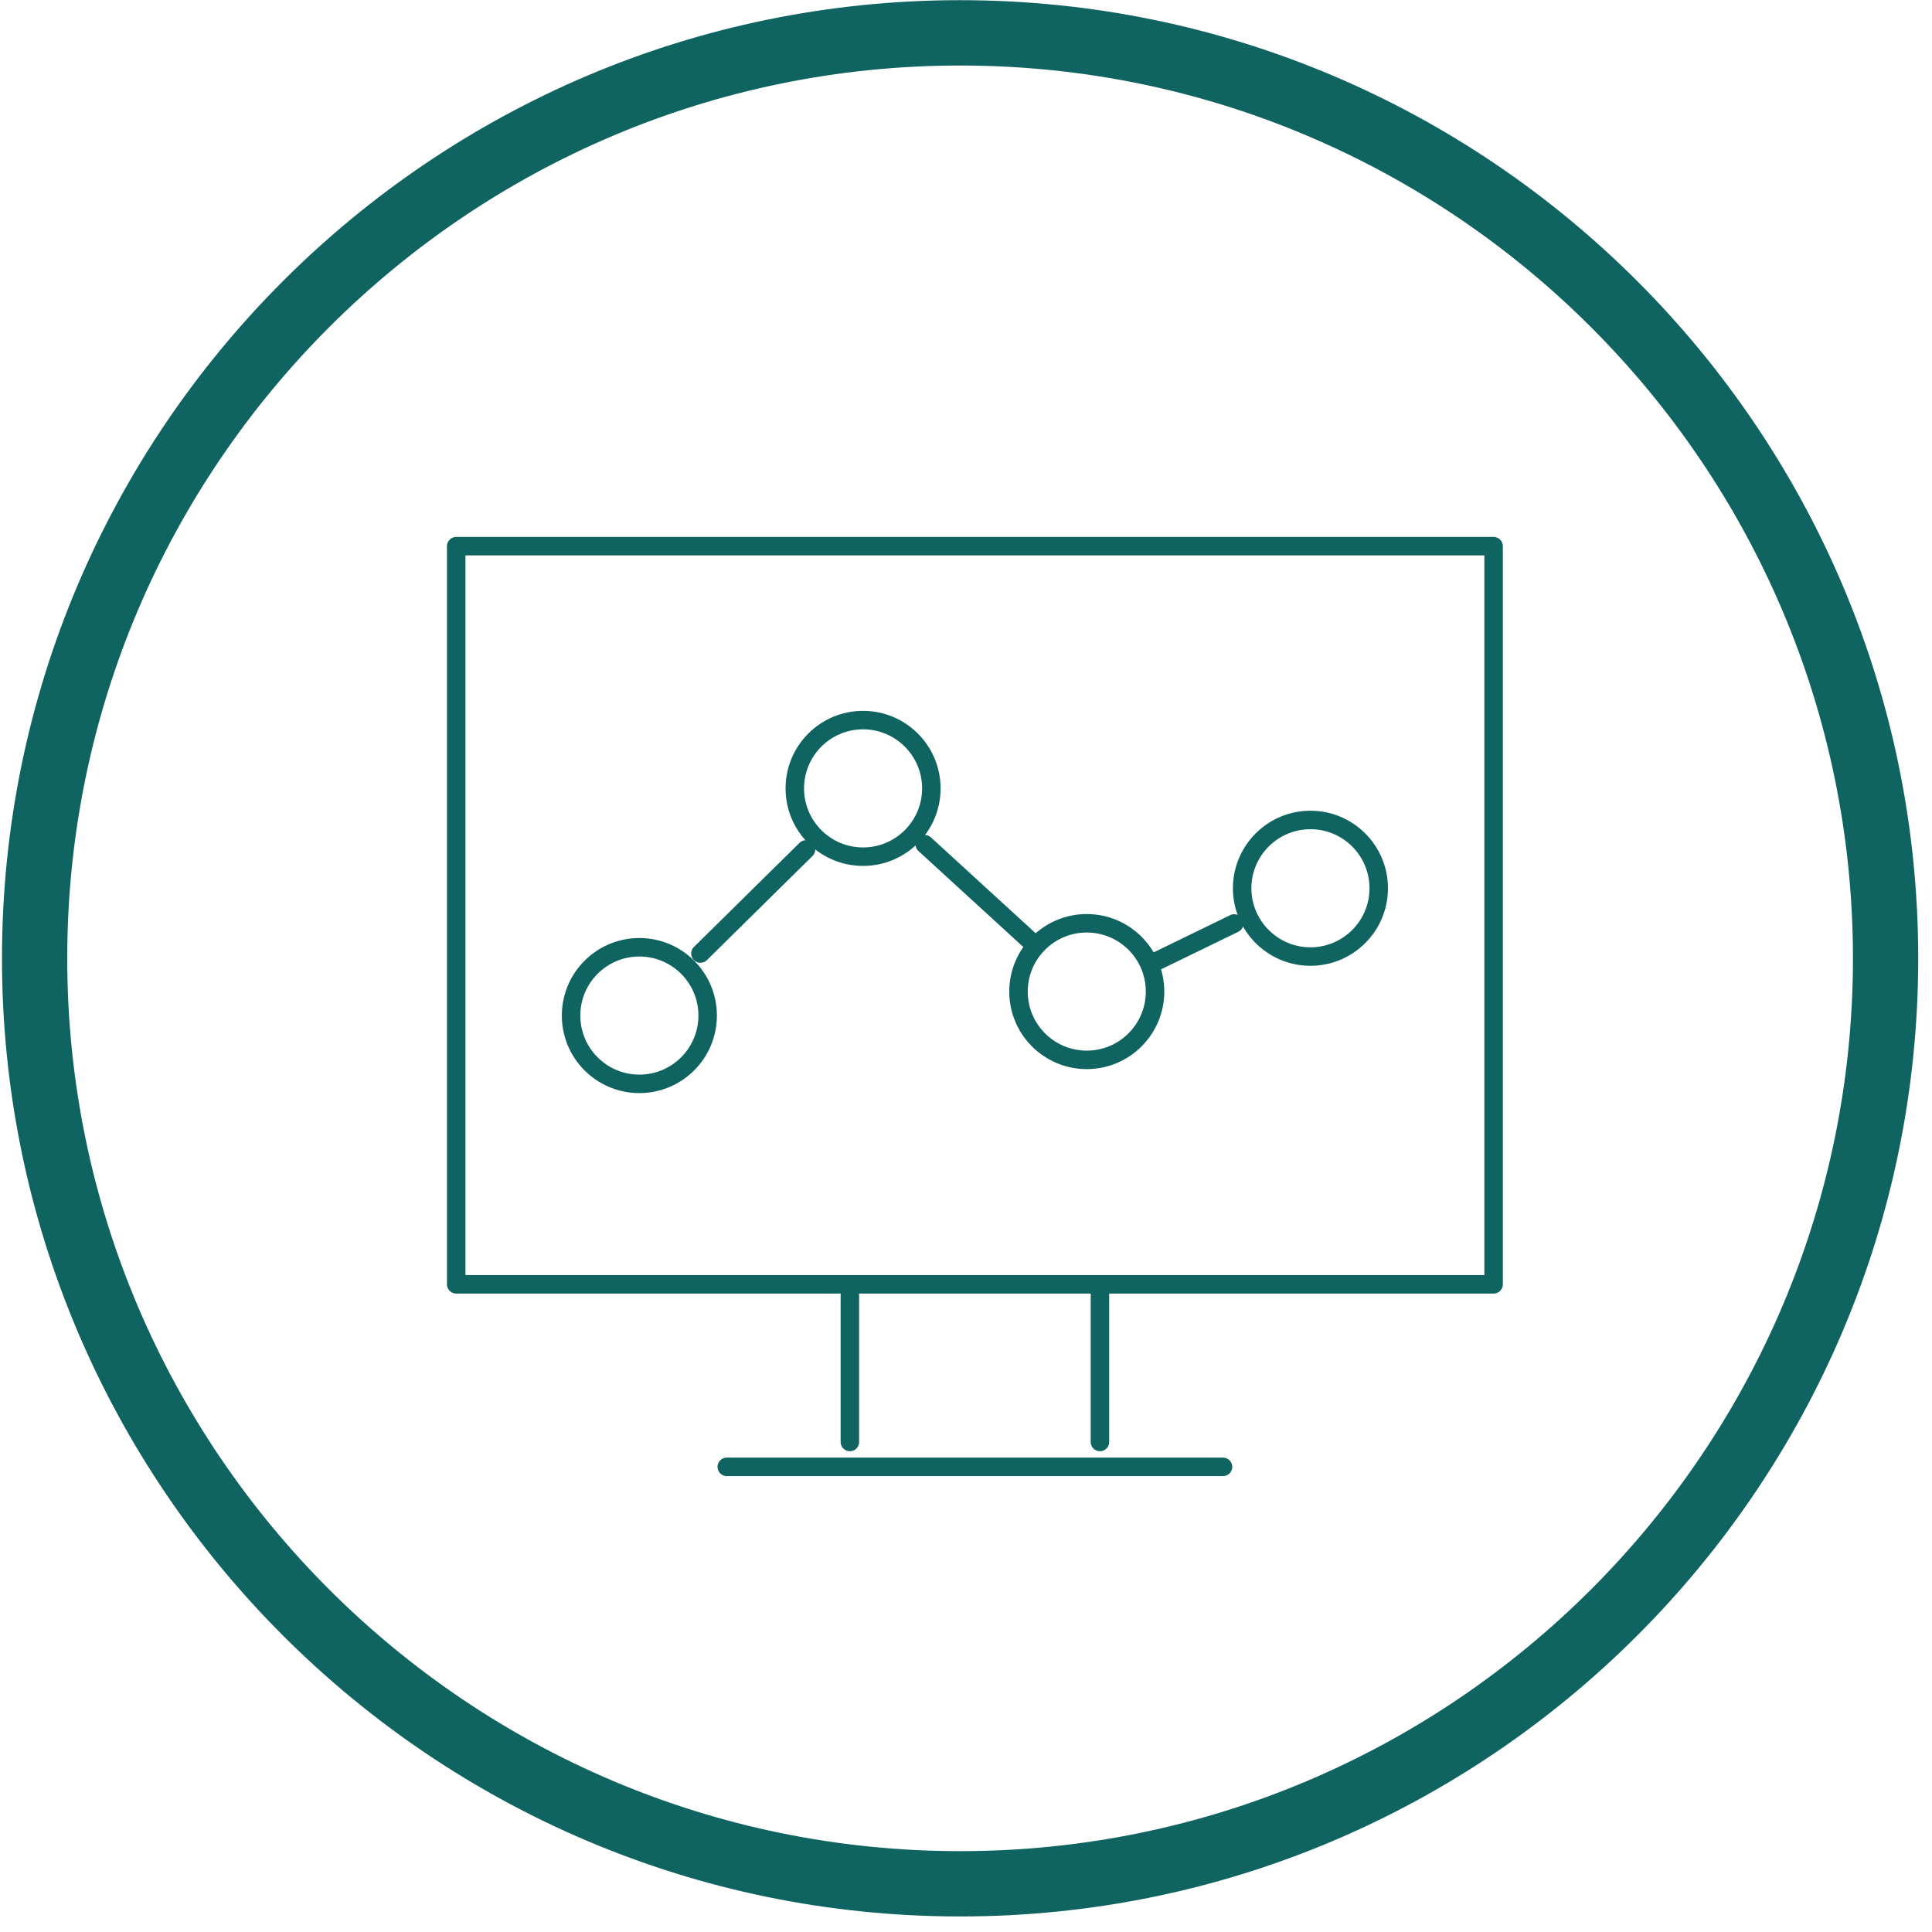
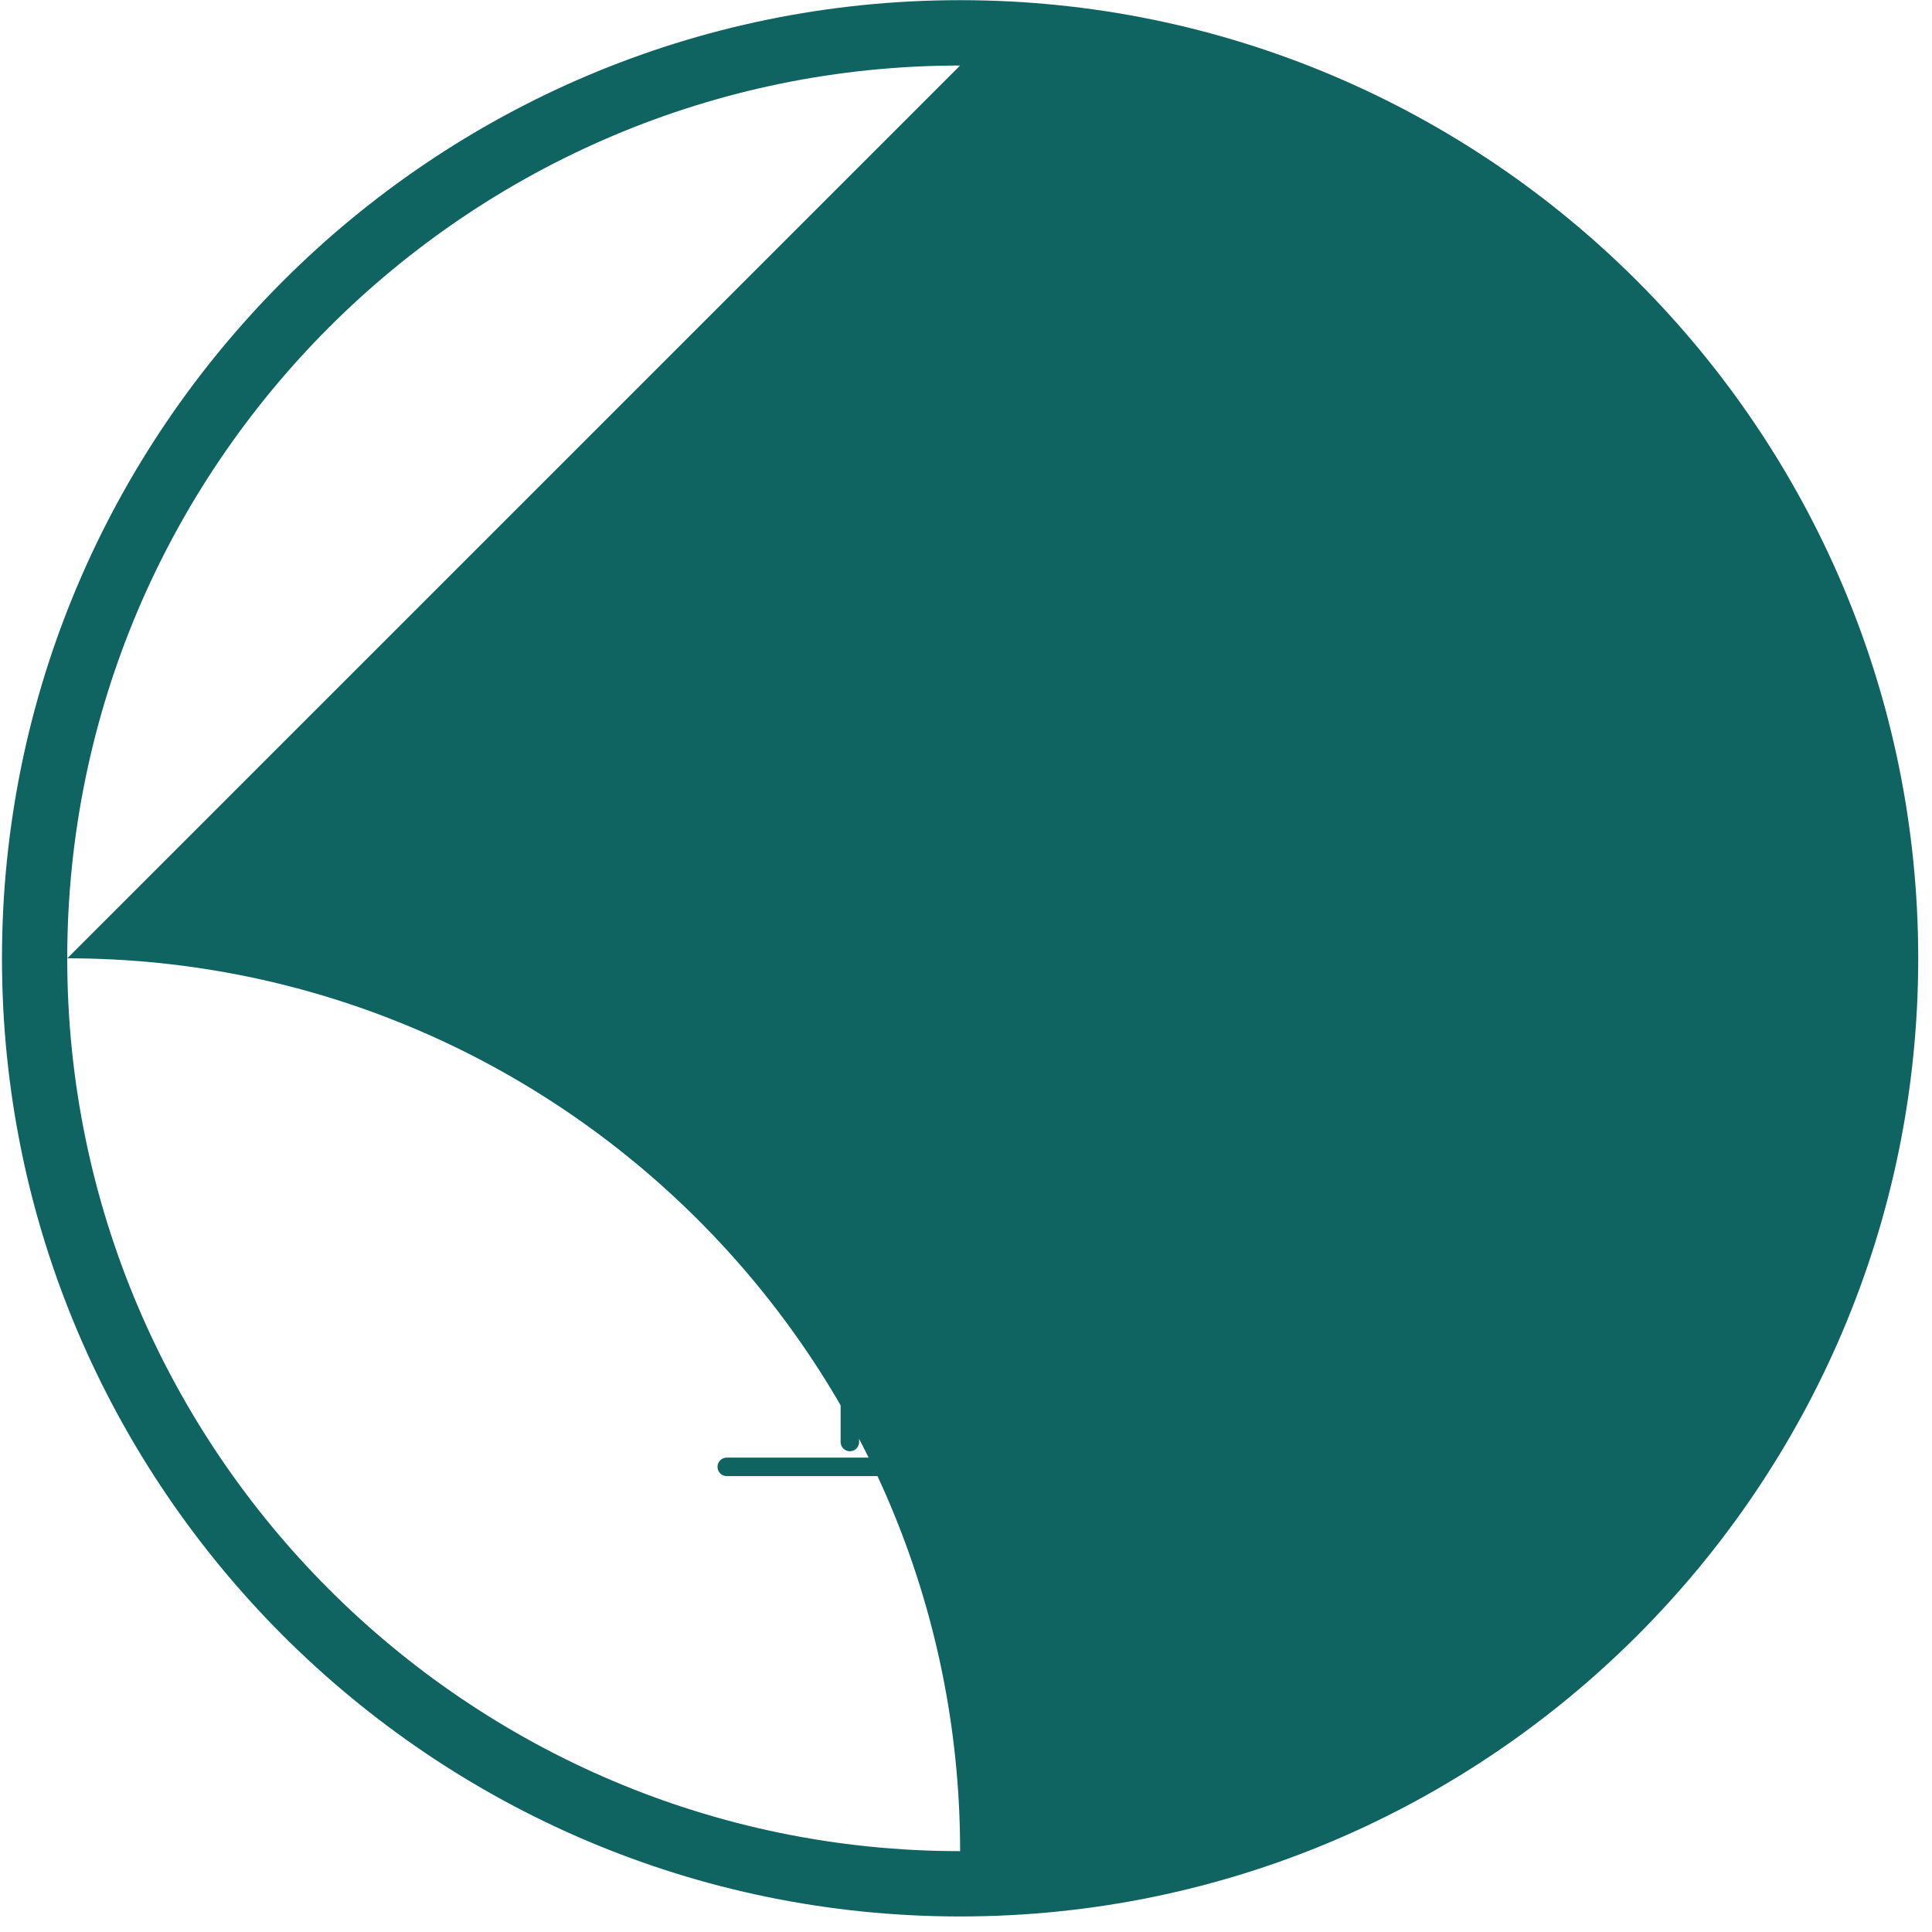
<svg xmlns="http://www.w3.org/2000/svg" width="100%" height="100%" viewBox="0 0 46 46" version="1.1" xml:space="preserve" style="fill-rule:evenodd;clip-rule:evenodd;stroke-linecap:round;stroke-linejoin:round;stroke-miterlimit:22.926;">
  <g>
-     <path d="M22.86,45.63c-12.579,0 -22.813,-10.234 -22.813,-22.812c0,-12.58 10.234,-22.814 22.813,-22.814c12.579,0 22.812,10.234 22.812,22.814c0,12.578 -10.233,22.812 -22.812,22.812m0,-44.07c-11.723,0 -21.259,9.536 -21.259,21.258c0,11.721 9.536,21.257 21.259,21.257c11.722,0 21.258,-9.536 21.258,-21.257c0,-11.722 -9.536,-21.258 -21.258,-21.258" style="fill:#0f6360;fill-rule:nonzero;" />
-     <rect x="10.862" y="13.004" width="24.7" height="17.575" style="fill:none;stroke:#0f6360;stroke-width:0.44px;" />
+     <path d="M22.86,45.63c-12.579,0 -22.813,-10.234 -22.813,-22.812c0,-12.58 10.234,-22.814 22.813,-22.814c12.579,0 22.812,10.234 22.812,22.814c0,12.578 -10.233,22.812 -22.812,22.812m0,-44.07c-11.723,0 -21.259,9.536 -21.259,21.258c0,11.721 9.536,21.257 21.259,21.257c0,-11.722 -9.536,-21.258 -21.258,-21.258" style="fill:#0f6360;fill-rule:nonzero;" />
    <path d="M31.201,19.523c-0.897,0 -1.626,0.729 -1.626,1.626c0,0.897 0.729,1.626 1.626,1.626c0.898,0 1.626,-0.729 1.626,-1.626c0,-0.897 -0.728,-1.626 -1.626,-1.626Zm-5.326,2.46c-0.898,0 -1.625,0.728 -1.625,1.626c0,0.897 0.727,1.626 1.625,1.626c0.898,0 1.626,-0.729 1.626,-1.626c0,-0.898 -0.728,-1.626 -1.626,-1.626Zm-5.326,-4.838c-0.898,0 -1.625,0.729 -1.625,1.627c0,0.897 0.727,1.625 1.625,1.625c0.898,0 1.626,-0.728 1.626,-1.625c0,-0.898 -0.728,-1.627 -1.626,-1.627Zm-5.326,5.409c-0.898,0 -1.626,0.728 -1.626,1.626c0,0.898 0.728,1.626 1.626,1.626c0.898,0 1.626,-0.728 1.626,-1.626c0,-0.898 -0.728,-1.626 -1.626,-1.626Z" style="fill:none;fill-rule:nonzero;stroke:#0f6360;stroke-width:0.44px;" />
    <path d="M16.677,22.703l2.514,-2.479" style="fill:none;fill-rule:nonzero;stroke:#0f6360;stroke-width:0.44px;" />
    <path d="M22.016,20.1l2.537,2.322" style="fill:none;fill-rule:nonzero;stroke:#0f6360;stroke-width:0.44px;" />
    <path d="M27.476,22.916l1.911,-0.929" style="fill:none;fill-rule:nonzero;stroke:#0f6360;stroke-width:0.44px;" />
    <path d="M17.304,34.925l11.815,0" style="fill:none;fill-rule:nonzero;stroke:#0f6360;stroke-width:0.44px;" />
    <path d="M20.235,34.333l0,-3.499" style="fill:none;fill-rule:nonzero;stroke:#0f6360;stroke-width:0.44px;" />
    <path d="M26.189,34.333l0,-3.499" style="fill:none;fill-rule:nonzero;stroke:#0f6360;stroke-width:0.44px;" />
  </g>
</svg>